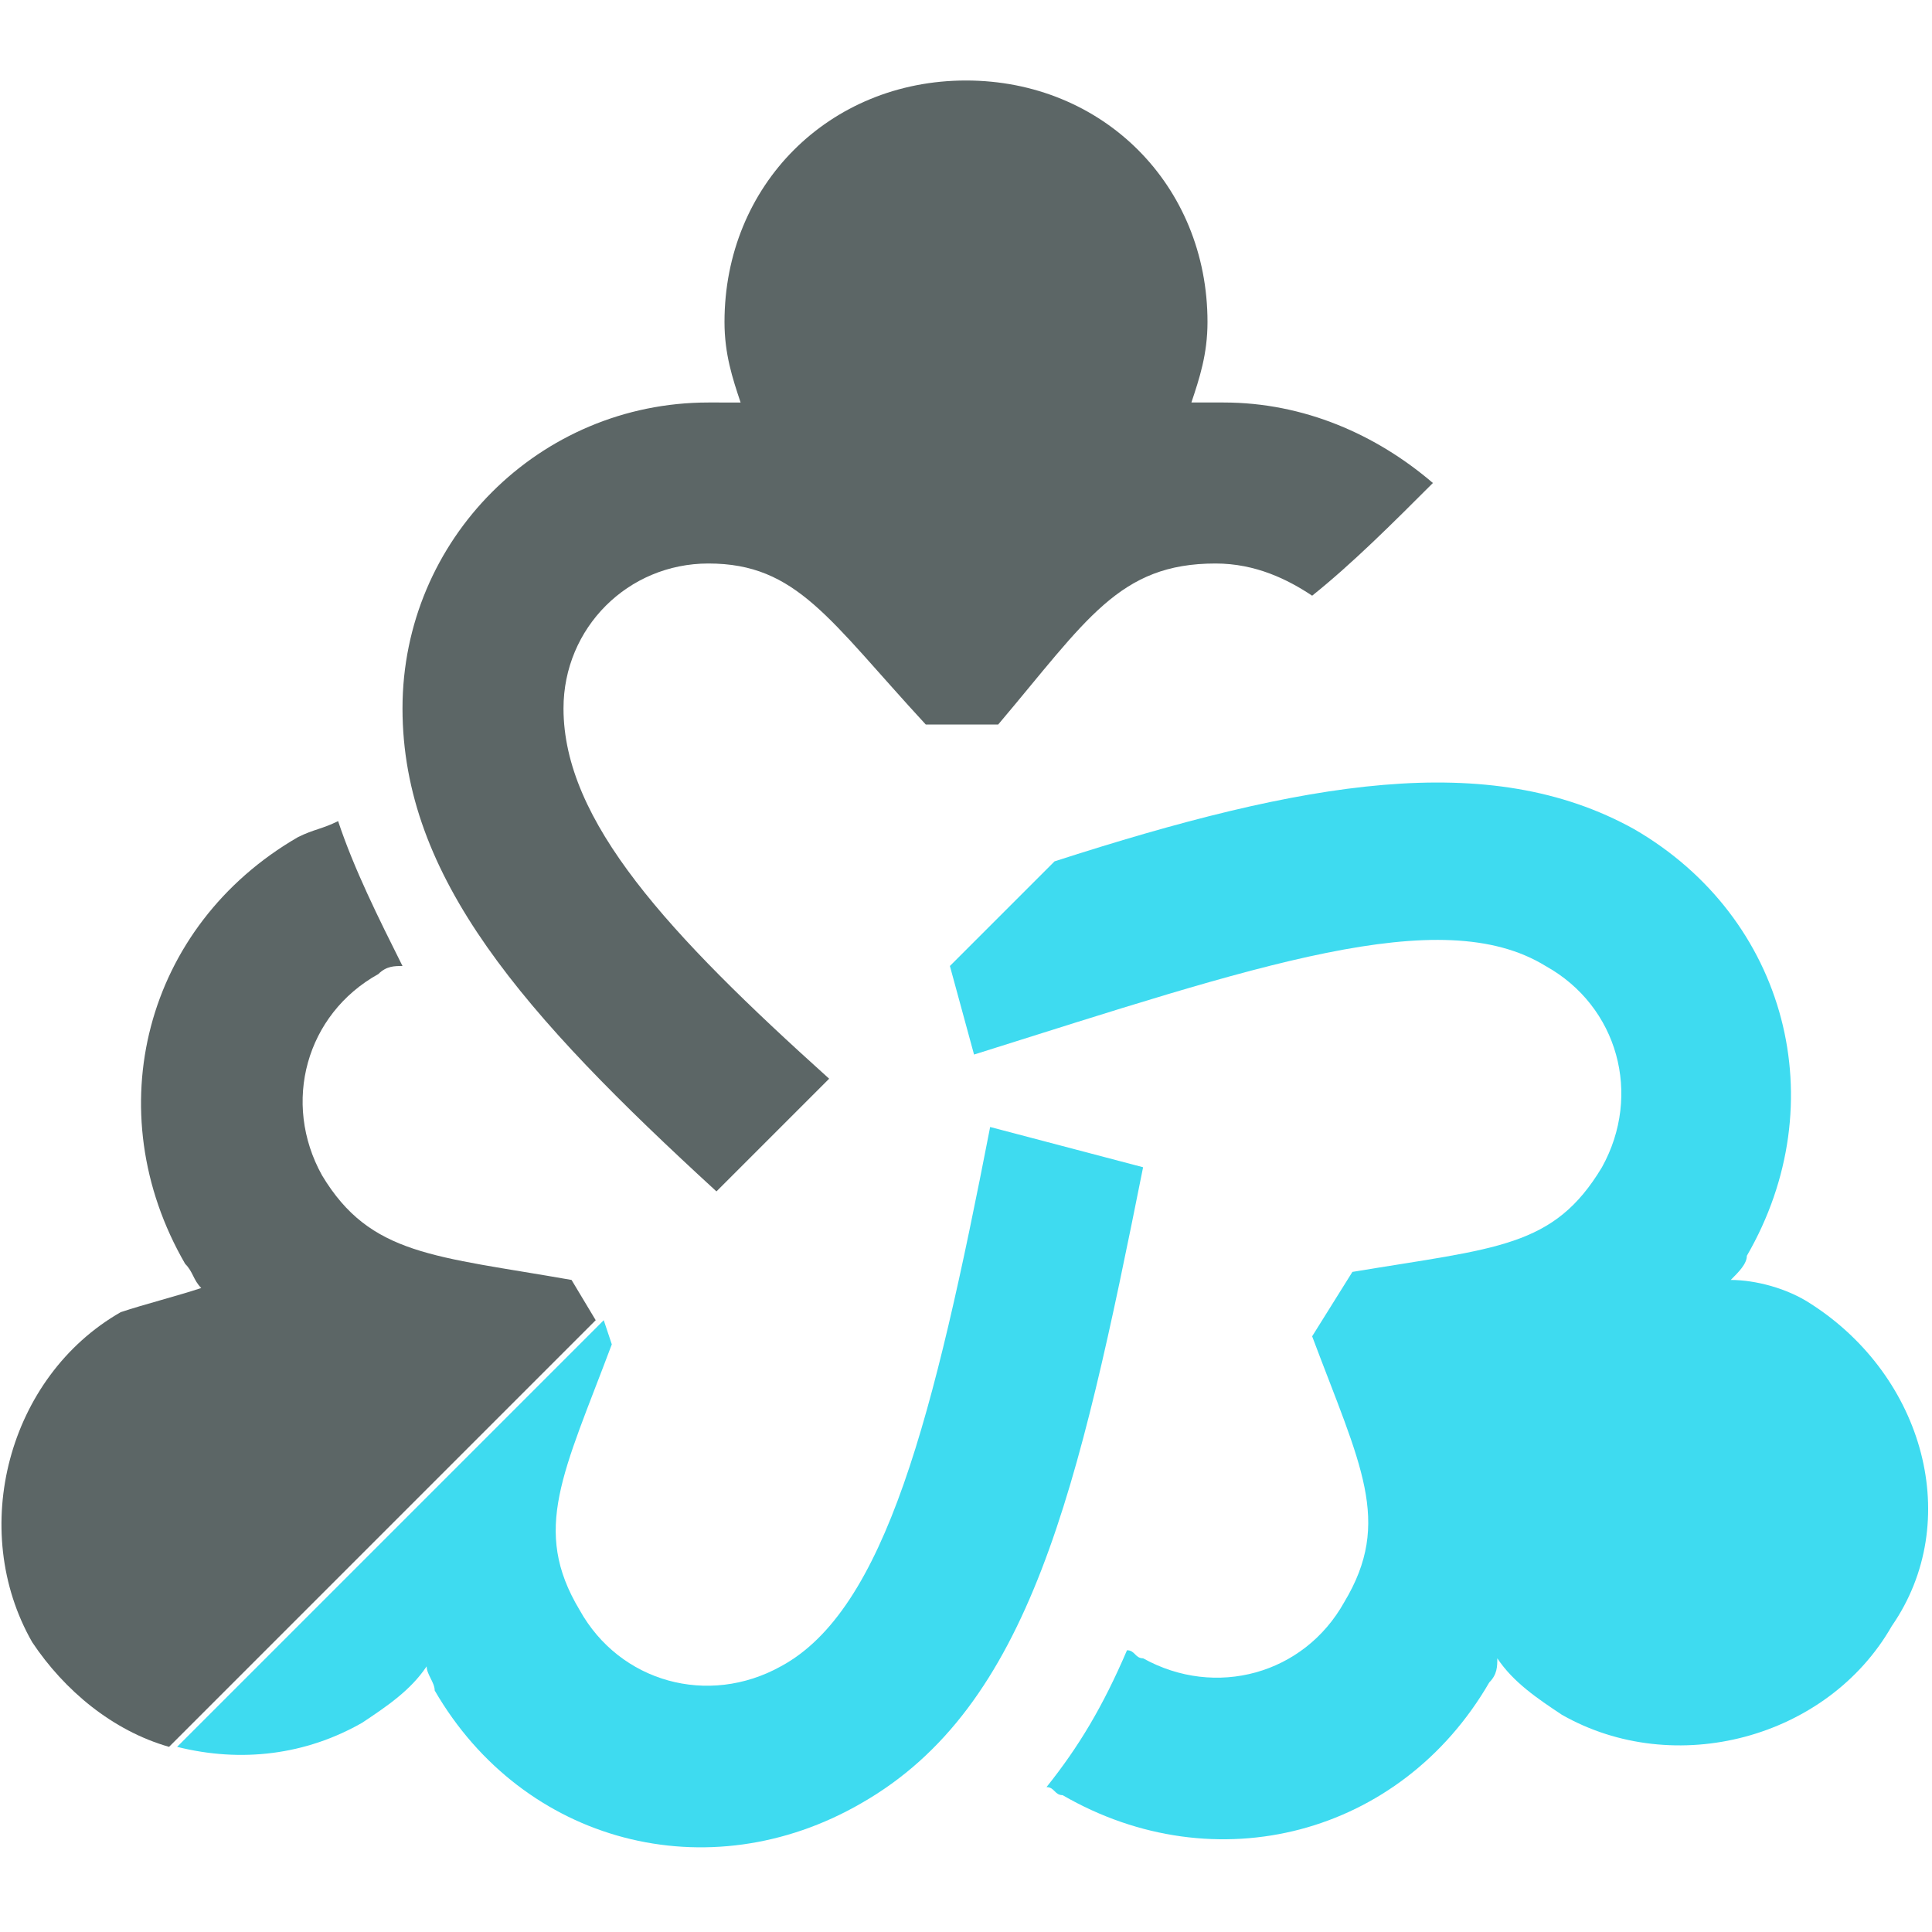
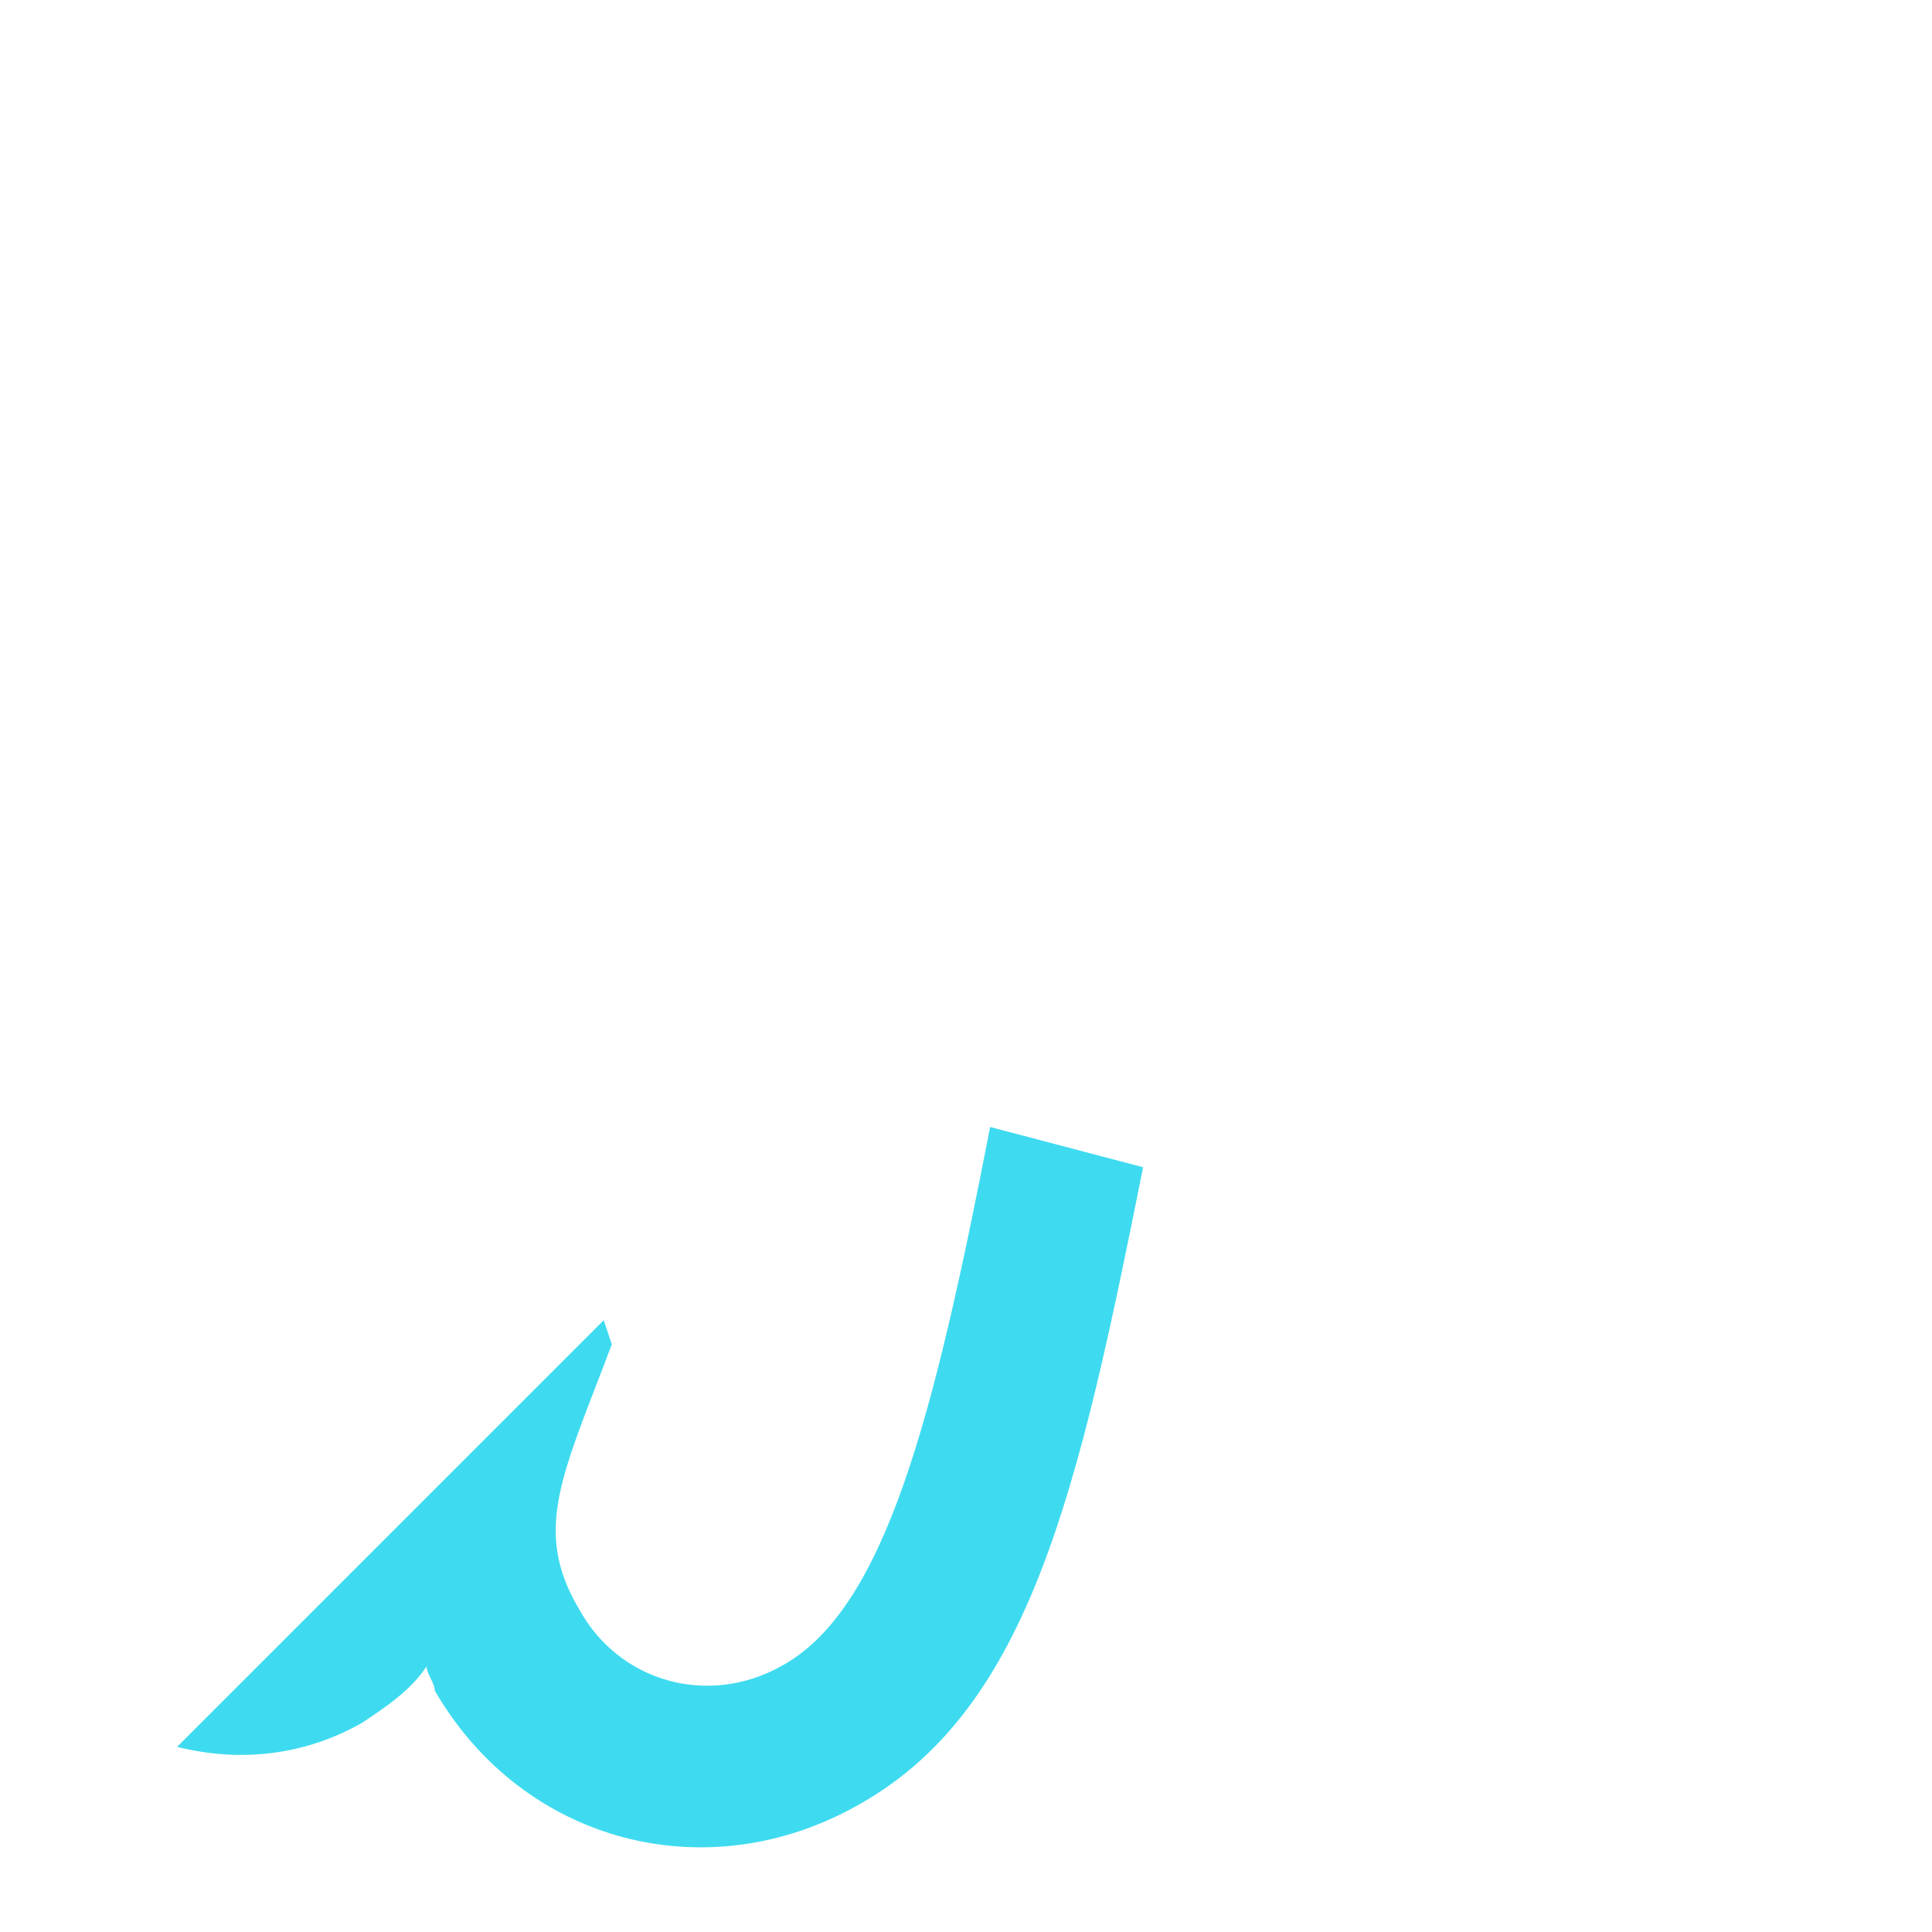
<svg xmlns="http://www.w3.org/2000/svg" version="1.1" id="Layer_1" x="0px" y="0px" viewBox="0 0 24 24" style="enable-background:new 0 0 24 24;" xml:space="preserve">
  <style type="text/css">
	.st0{fill:none;}
	.st1{fill:#5C6666;}
	.st2{fill:#3EDBF0;}
</style>
  <g>
-     <path class="st0" d="M0.5,23.3c1.6-1.6,3.1-3.1,4.7-4.7c1.6-1.6,3.1-3.1,4.7-4.7c1.6-1.6,3.1-3.1,4.7-4.7c1.6-1.6,3.1-3.1,4.7-4.7   c1.6-1.5,3.1-3.1,4.7-4.6H0v23.8C0.2,23.6,0.3,23.4,0.5,23.3z" />
-     <path class="st0" d="M23.9,0C23.9,0,23.9,0,23.9,0l-0.6,0.6c-1.6,1.5-3.1,3.1-4.7,4.7C17.1,6.8,15.5,8.4,14,10   c-1.6,1.5-3.1,3.1-4.7,4.7c-1.6,1.6-3.1,3.1-4.7,4.7c-1.5,1.5-3.1,3.1-4.6,4.6V24h24V0H23.9z" />
-   </g>
+     </g>
  <g>
    <g>
-       <path class="st1" d="M8.9,14.8c0.3-0.3,0.6-0.6,0.9-0.9c0.2-0.2,0.4-0.4,0.5-0.5C8.3,11.6,7,10.2,7,8.8C7,7.8,7.8,7,8.8,7    c1.1,0,1.5,0.7,2.7,2h0.9c1.1-1.3,1.5-2,2.7-2c0.5,0,0.9,0.2,1.2,0.4C16.8,7,17.3,6.5,17.8,6c-0.7-0.6-1.6-1-2.6-1    c-0.1,0-0.2,0-0.4,0C14.9,4.7,15,4.4,15,4c0-1.7-1.3-3-3-3S9,2.3,9,4c0,0.4,0.1,0.7,0.2,1C9.1,5,9,5,8.8,5C6.7,5,5,6.7,5,8.8    C5,10.9,6.5,12.6,8.9,14.8z" />
-       <path class="st2" d="M22.5,16.2c-0.3-0.2-0.7-0.3-1-0.3c0.1-0.1,0.2-0.2,0.2-0.3c1.1-1.9,0.5-4.2-1.4-5.3c-1.8-1-4.1-0.6-7.2,0.4    c-0.4,0.4-0.9,0.9-1.3,1.3l0.3,1.1c3.5-1.1,5.8-1.9,7.1-1.1c0.9,0.5,1.2,1.6,0.7,2.5c-0.6,1-1.3,1-3.1,1.3l-0.5,0.8    c0.6,1.6,1,2.3,0.4,3.3c-0.5,0.9-1.6,1.2-2.5,0.7c-0.1,0-0.1-0.1-0.2-0.1c-0.3,0.7-0.6,1.2-1,1.7c0.1,0,0.1,0.1,0.2,0.1    c1.9,1.1,4.2,0.5,5.3-1.4c0.1-0.1,0.1-0.2,0.1-0.3c0.2,0.3,0.5,0.5,0.8,0.7c1.4,0.8,3.3,0.3,4.1-1.1    C24.4,18.9,23.9,17.1,22.5,16.2z" />
-       <path class="st1" d="M2.1,21.7c1-1,2-2,3.1-3.1c0.7-0.7,1.5-1.5,2.2-2.2l-0.3-0.5c-1.7-0.3-2.5-0.3-3.1-1.3    c-0.5-0.9-0.2-2,0.7-2.5C4.8,12,4.9,12,5,12c-0.3-0.6-0.6-1.2-0.8-1.8c-0.2,0.1-0.3,0.1-0.5,0.2c-1.9,1.1-2.5,3.4-1.4,5.3    c0.1,0.1,0.1,0.2,0.2,0.3c-0.3,0.1-0.7,0.2-1,0.3c-1.4,0.8-1.9,2.7-1.1,4.1C0.8,21,1.4,21.5,2.1,21.7z" />
      <path class="st2" d="M9.7,20.7c-0.9,0.5-2,0.2-2.5-0.7c-0.6-1-0.2-1.7,0.4-3.3l-0.1-0.3c-0.9,0.9-1.9,1.9-2.8,2.8    c-0.8,0.8-1.6,1.6-2.5,2.5c0.8,0.2,1.6,0.1,2.3-0.3c0.3-0.2,0.6-0.4,0.8-0.7c0,0.1,0.1,0.2,0.1,0.3c1.1,1.9,3.4,2.5,5.3,1.4    c2.1-1.2,2.7-3.9,3.5-7.9L12.3,14C11.6,17.6,11,20,9.7,20.7z" />
    </g>
  </g>
</svg>